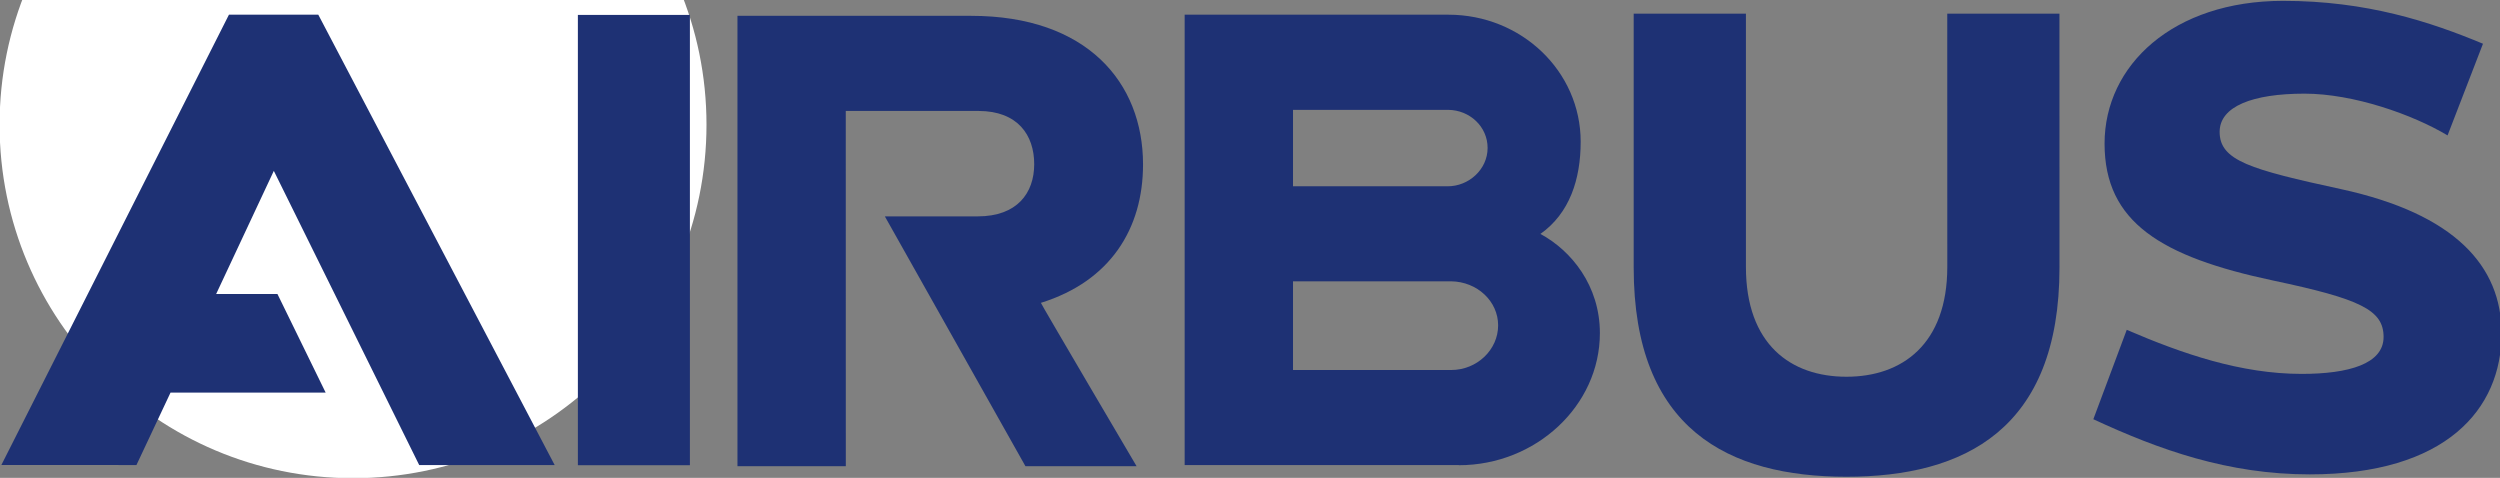
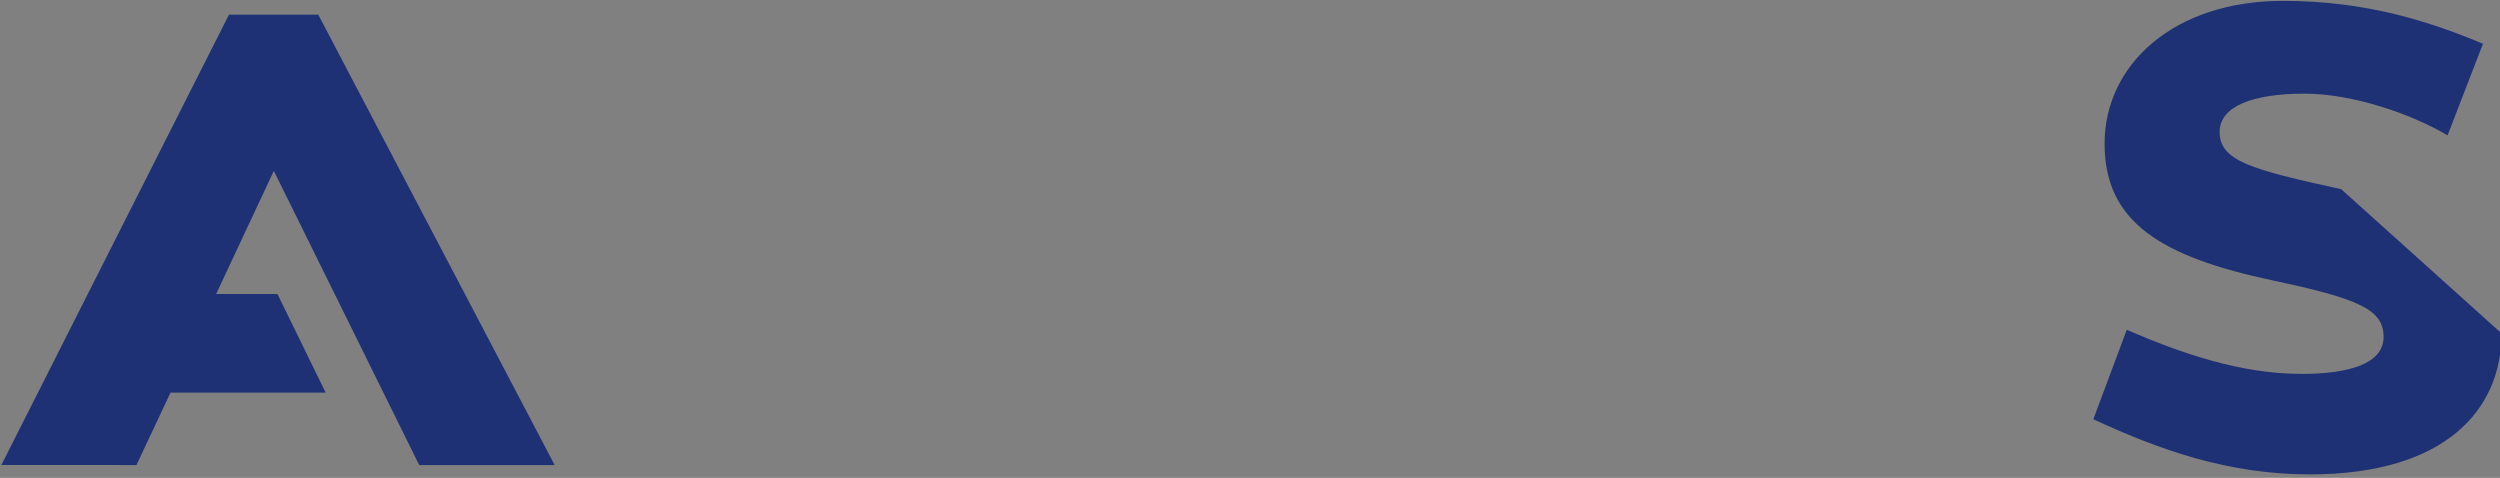
<svg xmlns="http://www.w3.org/2000/svg" xmlns:ns1="http://www.inkscape.org/namespaces/inkscape" xmlns:ns2="http://sodipodi.sourceforge.net/DTD/sodipodi-0.dtd" id="svg2" version="1.1" ns1:version="0.92.4 (5da689c313, 2019-01-14)" width="790" height="151" xml:space="preserve" ns2:docname="logo_airbus.svg">
  <rect width="100%" height="100%" fill="#808080" stroke="none" />
  <defs id="defs6" />
  <ns2:namedview pagecolor="#ffffff" bordercolor="#666666" borderopacity="1" objecttolerance="10" gridtolerance="10" guidetolerance="10" ns1:pageopacity="0" ns1:pageshadow="2" ns1:window-width="1920" ns1:window-height="1017" id="namedview4" showgrid="false" borderlayer="true" fit-margin-top="0" fit-margin-left="0" fit-margin-right="0" fit-margin-bottom="0" ns1:zoom="1" ns1:cx="668.74961" ns1:cy="200.37476" ns1:window-x="1358" ns1:window-y="-8" ns1:window-maximized="1" ns1:current-layer="g4084" showguides="true" ns1:guide-bbox="true">
    <ns2:guide position="630.813,0" orientation="1,0" id="guide3486" ns1:label="" ns1:color="rgb(0,0,255)" ns1:locked="false" />
  </ns2:namedview>
  <g id="g10" ns1:groupmode="layer" ns1:label="Airbus Family Figures Jan14" transform="matrix(1.25,0,0,-1.25,254.718,368.638)">
    <g id="g66" transform="matrix(10.318,0,0,10.318,-4031.715,-3071.638)">
      <g id="g3221">
        <g id="g4127" style="fill:#253d7a;fill-opacity:1">
          <g id="g4084" style="fill:#253d7a;fill-opacity:1">
            <g style="fill:#ffffff;fill-opacity:1;stroke:none" id="g144-3" transform="translate(379.646,315.824)">
-               <path d="m 0,16.06 c -4.783,0 -8.66,-3.878 -8.66,-8.66 0,-4.784 3.877,-8.661 8.66,-8.661 4.783,0 8.66,3.877 8.66,8.661 0,4.782 -3.877,8.66 -8.66,8.66" style="fill:#ffffff;fill-opacity:1;fill-rule:nonzero;stroke:none" id="path146-4" ns1:connector-curvature="0" ns2:nodetypes="csssc" />
-             </g>
+               </g>
            <g id="g3473" transform="matrix(1.07,0,0,1.07,-47.628,-26.571)">
              <g id="g62" transform="translate(398.695,320.776)" style="fill:#1e3174;fill-opacity:1">
                <path d="m 0,0 -1.104,2.258 h -1.404 l 1.321,2.82 3.329,-6.737 H 5.244 L -0.169,8.654 H -2.215 L -7.426,-1.657 -4.333,-1.658 -3.553,0 Z" style="fill:#1e3174;fill-opacity:1;fill-rule:nonzero;stroke:none" id="path64" ns1:connector-curvature="0" />
              </g>
              <g transform="translate(415.072,322.832)" id="g74" style="fill:#1e3174;fill-opacity:1">
-                 <path ns1:connector-curvature="0" id="path76" style="fill:#1e3174;fill-opacity:1;fill-rule:nonzero;stroke:none" d="m 0,0 c 1.591,0.495 2.339,1.7 2.339,3.169 0,1.879 -1.287,3.403 -3.936,3.403 H -6.948 V -3.741 l 2.481,10e-4 -0.001,8.134 h 3.041 c 0.9,-0.002 1.274,-0.556 1.274,-1.219 0,-0.663 -0.393,-1.195 -1.292,-1.195 h -2.128 l 3.219,-5.72 h 2.545 c 0,0 -2.203,3.738 -2.191,3.74" />
-               </g>
-               <path ns1:connector-curvature="0" id="path78" style="fill:#1e3174;fill-opacity:1;fill-rule:nonzero;stroke:none" d="m 407.035,329.425 h -2.565 v -10.311 h 2.565 z" />
+                 </g>
              <g transform="translate(435.826,329.454)" id="g80" style="fill:#1e3174;fill-opacity:1">
-                 <path ns1:connector-curvature="0" id="path82" style="fill:#1e3174;fill-opacity:1;fill-rule:nonzero;stroke:none" d="m 0,0 0.001,-5.798 c 0,-1.772 -1.036,-2.516 -2.309,-2.516 -1.275,0 -2.302,0.741 -2.302,2.514 V 0 h -2.57 v -5.815 c 0,-3.708 2.178,-4.789 4.872,-4.789 2.695,0 4.878,1.081 4.878,4.789 L 2.569,0 Z" />
-               </g>
+                 </g>
              <g transform="translate(424.465,321.294)" id="g84" style="fill:#1e3174;fill-opacity:1">
-                 <path ns1:connector-curvature="0" id="path86" style="fill:#1e3174;fill-opacity:1;fill-rule:nonzero;stroke:none" d="M 0,0 H -3.62 V 2.031 H 0.001 C 0.596,2.023 1.077,1.577 1.077,1.022 1.077,0.465 0.595,0 0,0 m -3.62,5.957 h 3.556 c 0.488,-0.005 0.9,-0.381 0.9,-0.872 0,-0.491 -0.432,-0.882 -0.92,-0.878 H -3.62 Z M 2.045,3.116 c 0.669,0.472 0.922,1.252 0.922,2.111 0,1.615 -1.359,2.909 -3.028,2.909 h -6.04 V -2.176 H 0.177 V -2.18 c 1.762,0 3.23,1.361 3.23,3.025 0,1.086 -0.653,1.889 -1.362,2.271" />
-               </g>
+                 </g>
              <g transform="translate(444.846,325.435)" id="g88" style="fill:#1e3174;fill-opacity:1">
-                 <path ns1:connector-curvature="0" id="path90" style="fill:#1e3174;fill-opacity:1;fill-rule:nonzero;stroke:none" d="m 0,0 c -2.08,0.452 -2.783,0.652 -2.783,1.312 0,0.583 0.753,0.875 1.943,0.875 1.123,0 2.478,-0.478 3.276,-0.956 L 3.247,3.33 C 2.04,3.832 0.589,4.312 -1.33,4.312 c -2.516,0 -4.088,-1.471 -4.088,-3.269 0,-1.8 1.295,-2.591 3.859,-3.135 1.991,-0.421 2.53,-0.672 2.53,-1.292 0,-0.618 -0.799,-0.846 -1.877,-0.846 -1.395,0 -2.738,0.464 -4.004,1.009 l -0.765,-2.047 c 1.513,-0.702 3.084,-1.263 4.956,-1.263 3.119,0 4.392,1.491 4.392,3.228 C 3.673,-1.758 2.602,-0.566 0,0" />
+                 <path ns1:connector-curvature="0" id="path90" style="fill:#1e3174;fill-opacity:1;fill-rule:nonzero;stroke:none" d="m 0,0 c -2.08,0.452 -2.783,0.652 -2.783,1.312 0,0.583 0.753,0.875 1.943,0.875 1.123,0 2.478,-0.478 3.276,-0.956 L 3.247,3.33 C 2.04,3.832 0.589,4.312 -1.33,4.312 c -2.516,0 -4.088,-1.471 -4.088,-3.269 0,-1.8 1.295,-2.591 3.859,-3.135 1.991,-0.421 2.53,-0.672 2.53,-1.292 0,-0.618 -0.799,-0.846 -1.877,-0.846 -1.395,0 -2.738,0.464 -4.004,1.009 l -0.765,-2.047 c 1.513,-0.702 3.084,-1.263 4.956,-1.263 3.119,0 4.392,1.491 4.392,3.228 " />
              </g>
            </g>
          </g>
        </g>
      </g>
    </g>
  </g>
</svg>